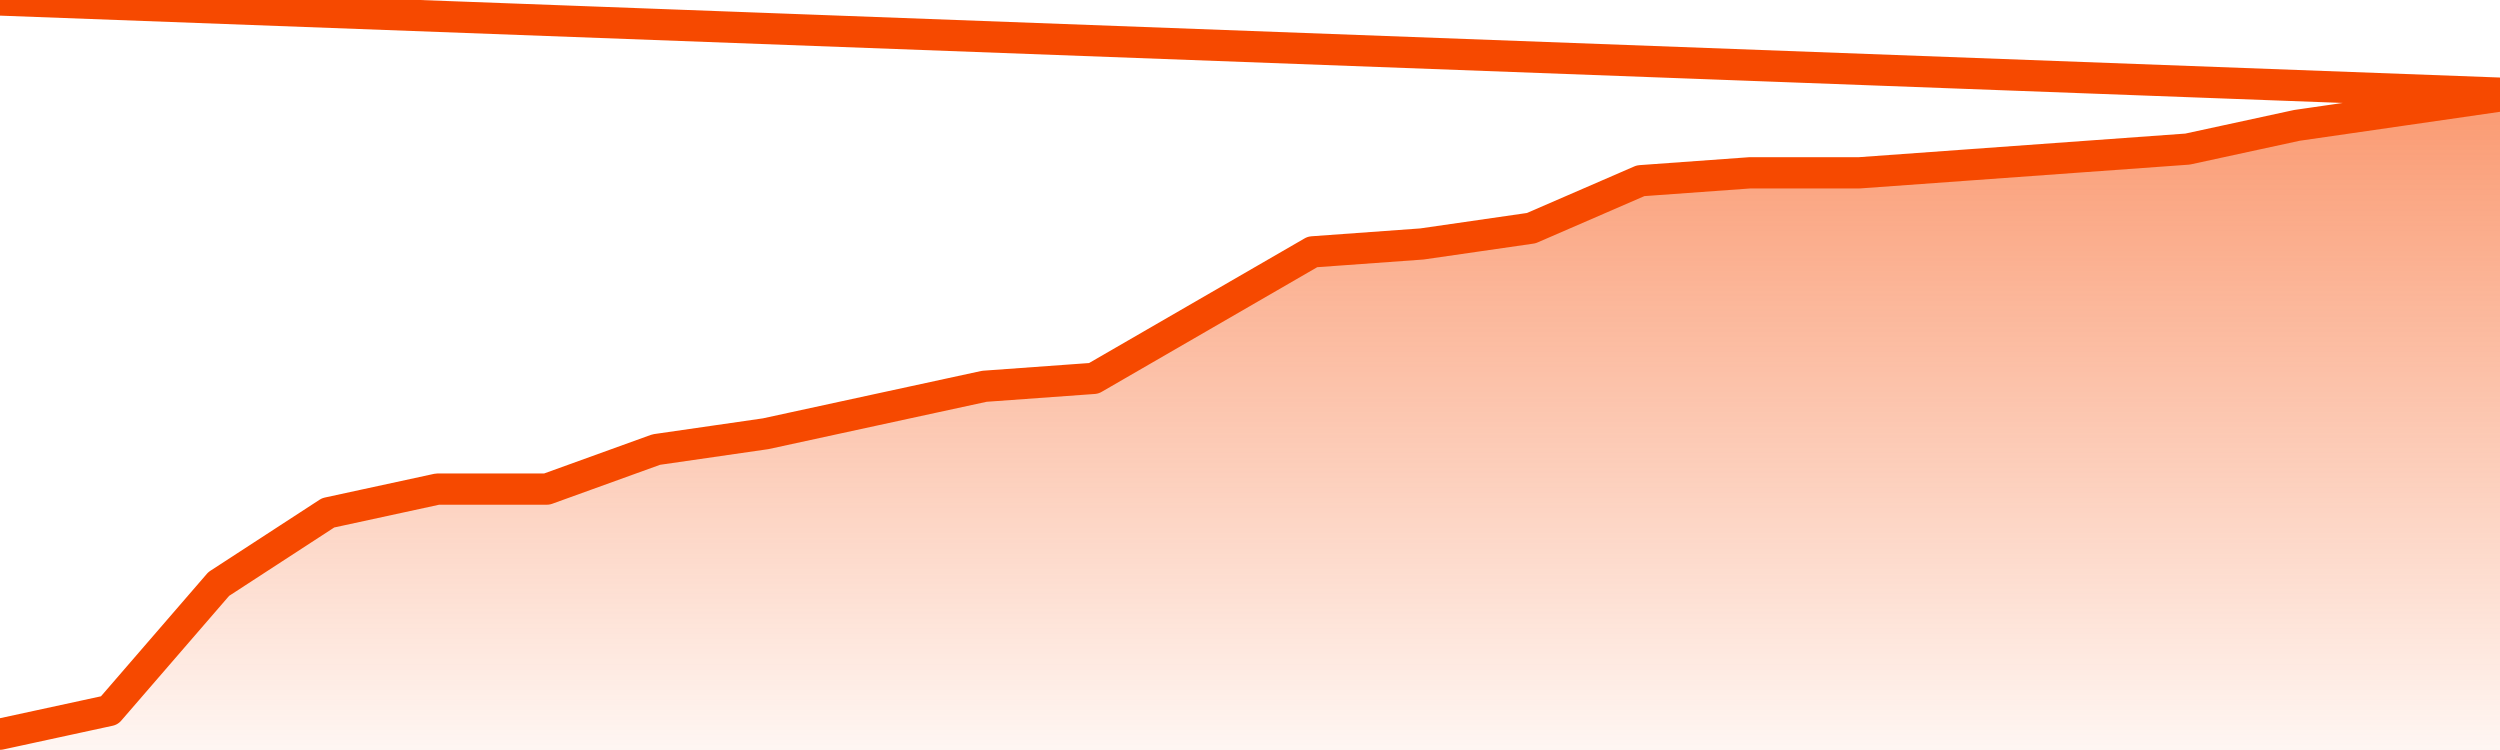
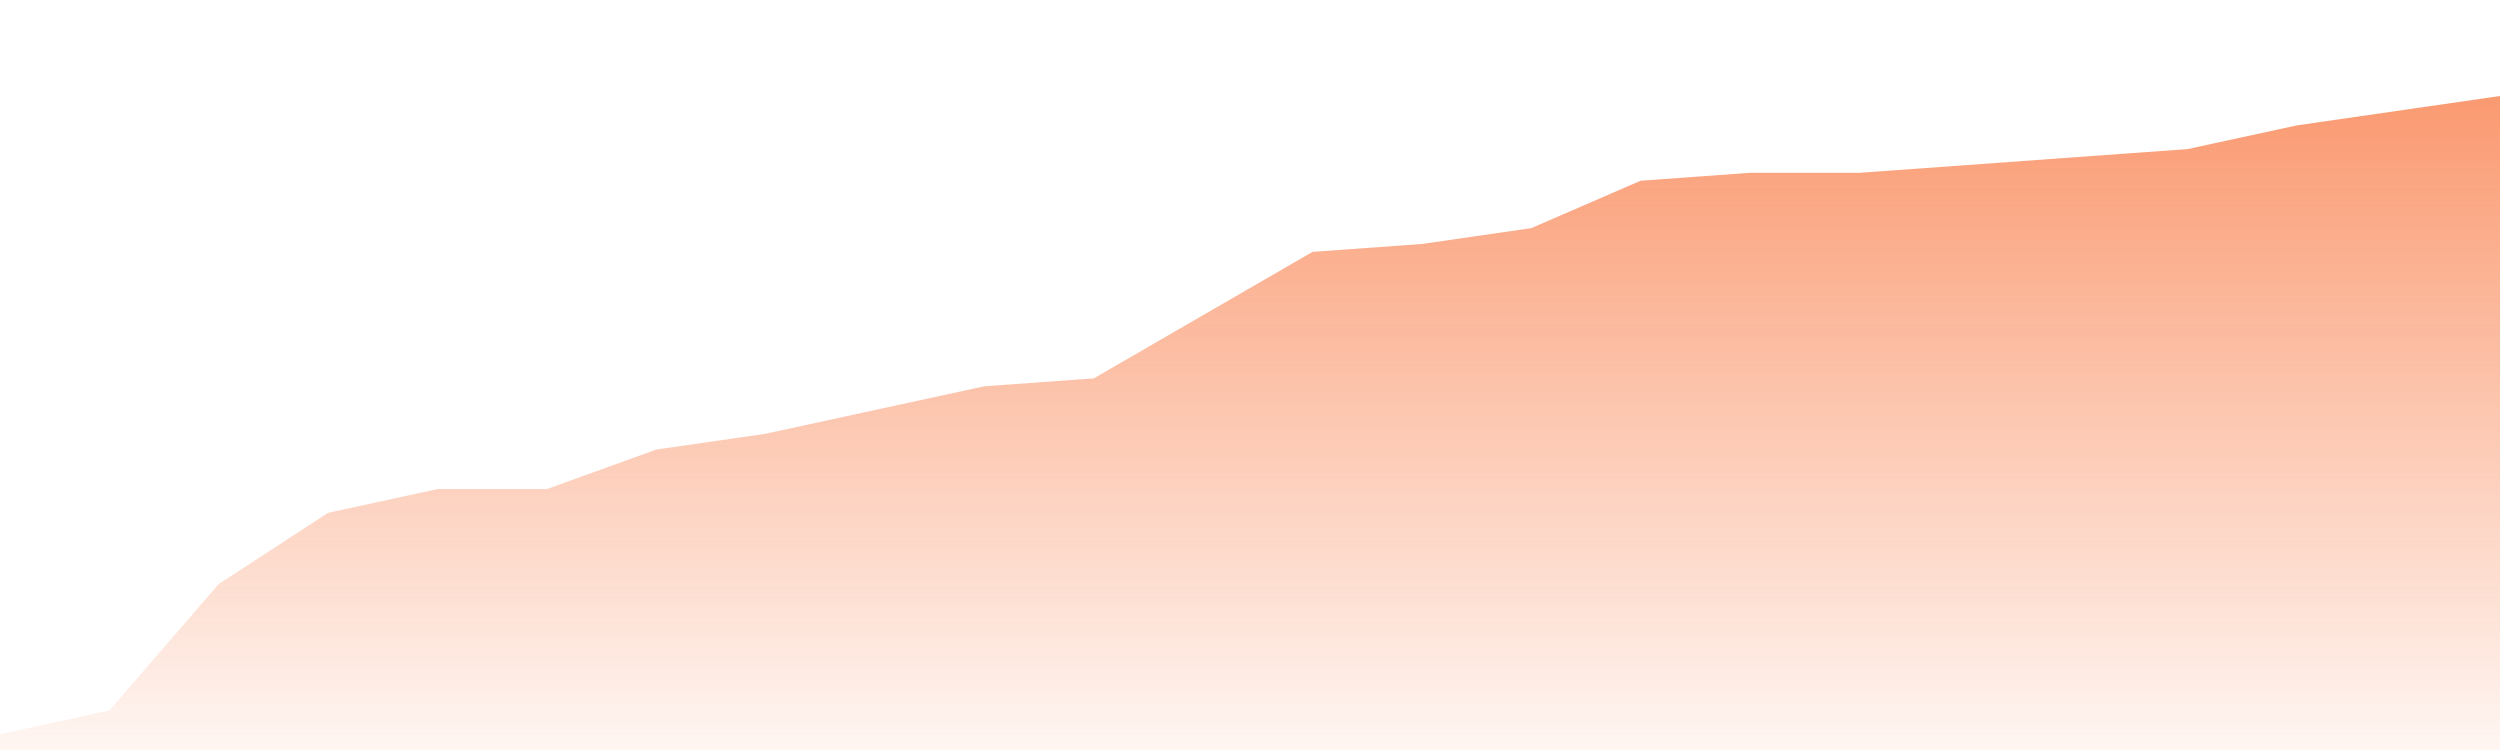
<svg xmlns="http://www.w3.org/2000/svg" version="1.1" width="80" height="24" viewBox="0 0 80 24">
  <defs>
    <linearGradient x1=".5" x2=".5" y2="1" id="gradient">
      <stop offset="0" stop-color="#F64900" />
      <stop offset="1" stop-color="#f64900" stop-opacity="0" />
    </linearGradient>
  </defs>
  <path fill="url(#gradient)" fill-opacity="0.56" stroke="none" d="M 0,26 0.0,23.494 3.5,22.735 7.0,18.687 10.5,16.41 14.0,15.651 17.5,15.651 21.0,14.386 24.5,13.88 28.0,13.12 31.5,12.361 35.0,12.108 38.5,10.084 42.0,8.06 45.5,7.807 49.0,7.301 52.5,5.783 56.0,5.53 59.5,5.53 63.0,5.277 66.5,5.024 70.0,4.771 73.5,4.012 77.0,3.506 80.5,3.0 82,26 Z" />
-   <path fill="none" stroke="#F64900" stroke-width="1" stroke-linejoin="round" stroke-linecap="round" d="M 0.0,23.494 3.5,22.735 7.0,18.687 10.5,16.41 14.0,15.651 17.5,15.651 21.0,14.386 24.5,13.88 28.0,13.12 31.5,12.361 35.0,12.108 38.5,10.084 42.0,8.06 45.5,7.807 49.0,7.301 52.5,5.783 56.0,5.53 59.5,5.53 63.0,5.277 66.5,5.024 70.0,4.771 73.5,4.012 77.0,3.506 80.5,3.0.join(' ') }" />
</svg>